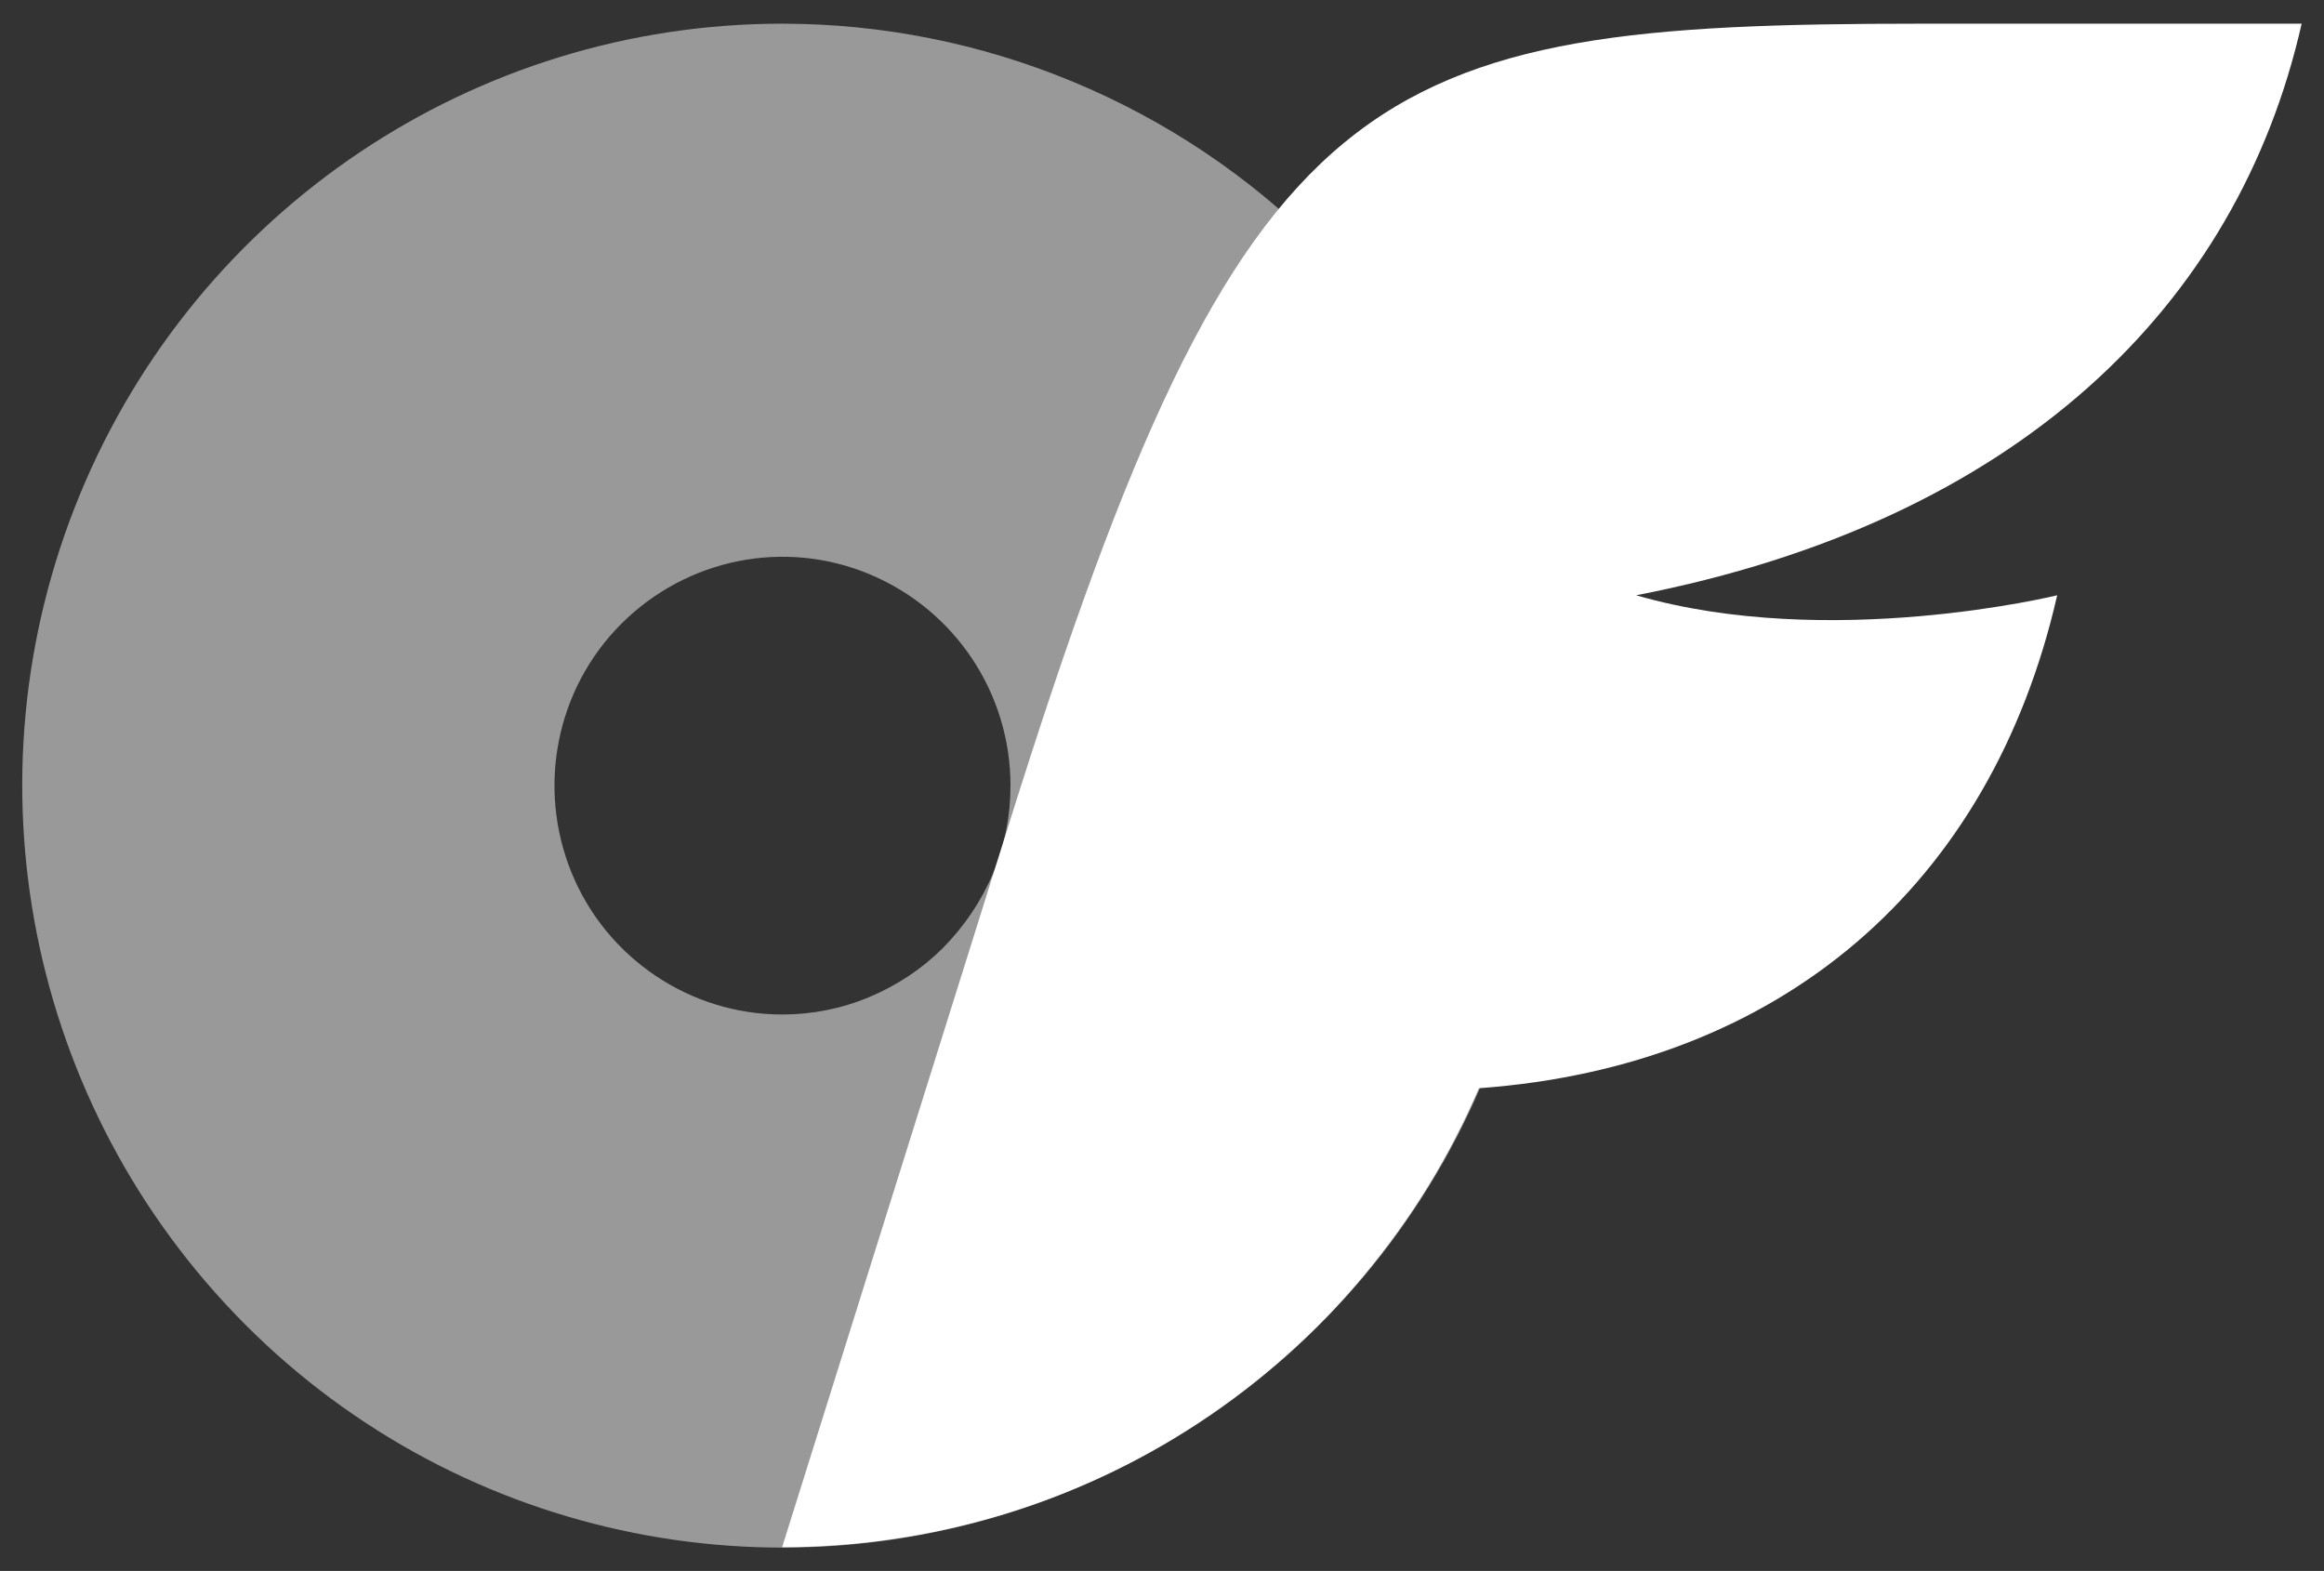
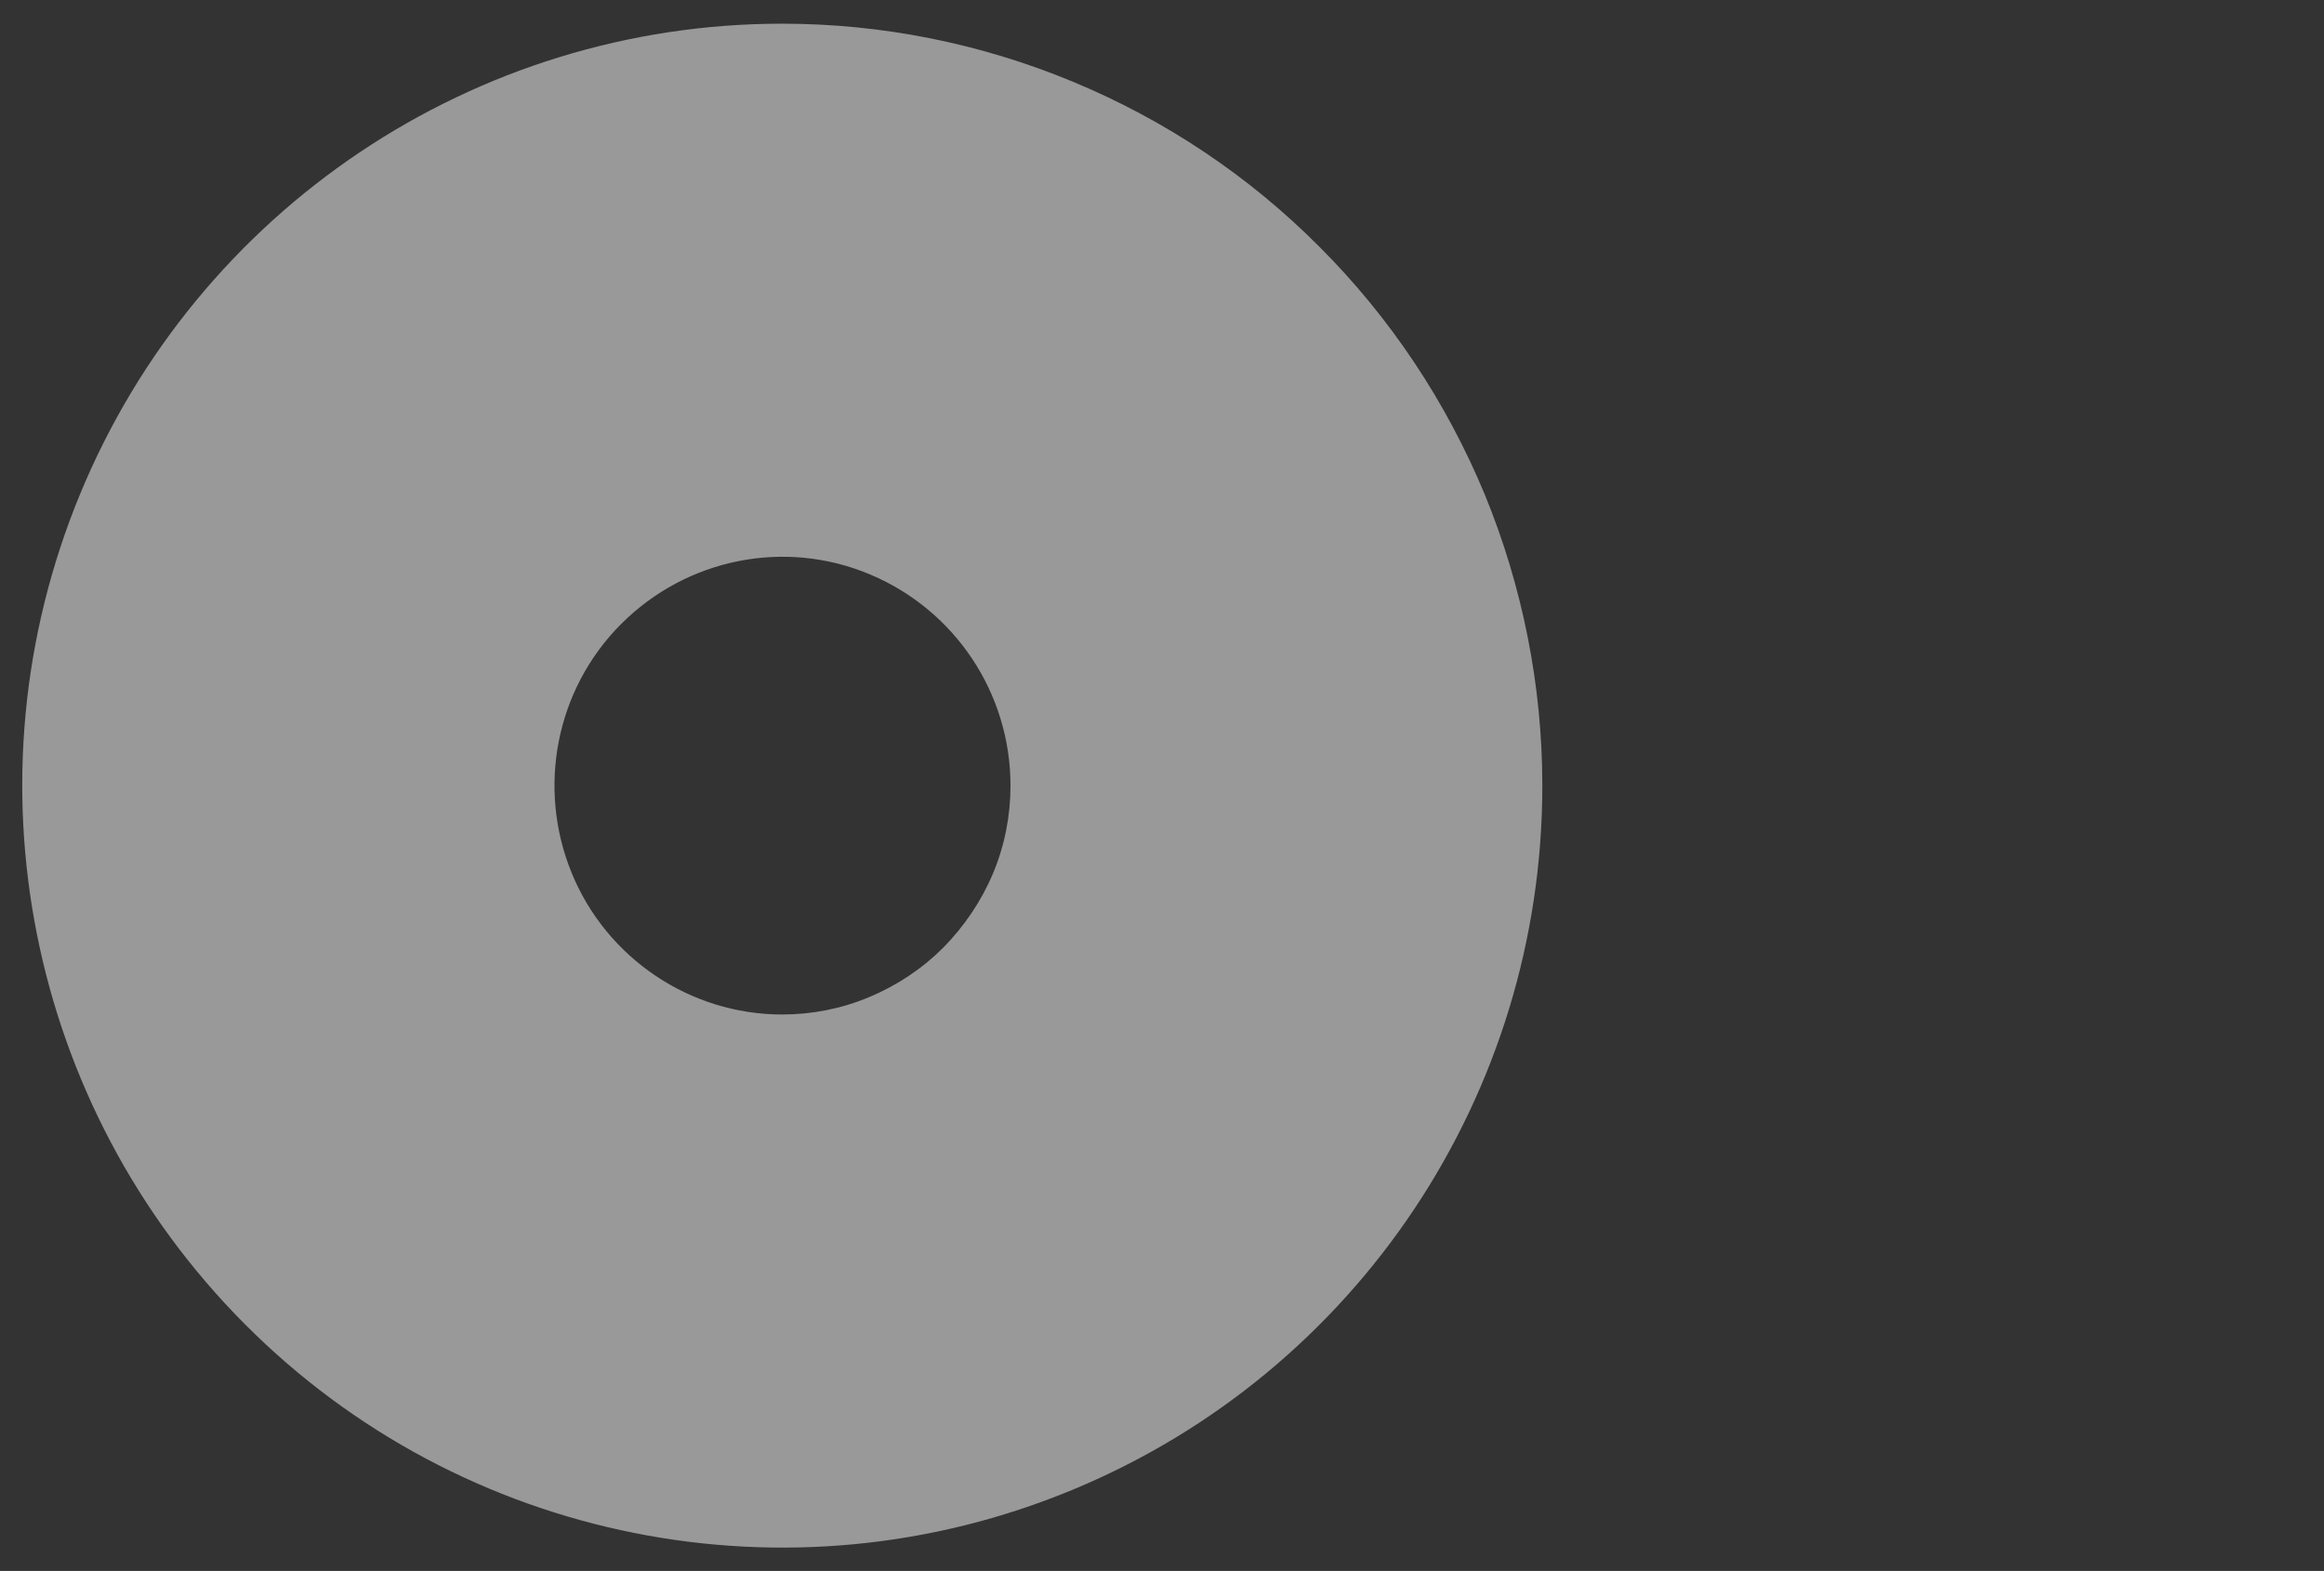
<svg xmlns="http://www.w3.org/2000/svg" version="1.1" id="Ebene_1" x="0px" y="0px" viewBox="0 0 520 351.5" style="enable-background:new 0 0 520 351.5;" xml:space="preserve">
  <rect x="0" y="0" width="520" height="351.5" fill="#333333" stroke="none" />
  <style type="text/css">
	.st0{opacity:0.5;fill:#FFFFFF;}
	.st1{fill:#FFFFFF;}
</style>
  <path class="st0" d="M175,5.3c22.3,0,44.4,4.4,65.1,13s39.4,21.1,55.2,37c15.8,15.8,28.3,34.6,36.9,55.3  c8.5,20.7,12.9,42.9,12.9,65.2c0,69-41.4,131.1-105,157.5c-63.5,26.4-136.7,11.8-185.3-37S-8.4,174.3,17.9,110.6  C44.2,46.9,106.2,5.3,175,5.3z M175,227c6.7,0,13.3-1.3,19.5-3.9s11.8-6.3,16.6-11.1c4.7-4.8,8.5-10.4,11.1-16.6  c2.6-6.2,3.9-12.9,3.9-19.6c0-20.7-12.4-39.3-31.5-47.3s-41-3.5-55.6,11.1c-14.6,14.6-18.9,36.6-11.1,55.7S154.4,227,175,227  L175,227z" />
-   <path class="st1" d="M366.1,133.2c43.2,12.5,94.2,0,94.2,0c-14.8,64.8-61.7,105.4-129.4,110.3c-6.5,15.2-15.2,29.3-25.8,42  c-10.6,12.7-23,23.7-36.8,32.8c-13.8,9.1-28.8,16.1-44.6,20.8c-15.8,4.7-32.2,7.1-48.7,7.1l51-162.6C278.4,16.7,305.3,5.3,429.7,5.3  H515C500.7,68.4,451.5,116.6,366.1,133.2L366.1,133.2z" />
</svg>